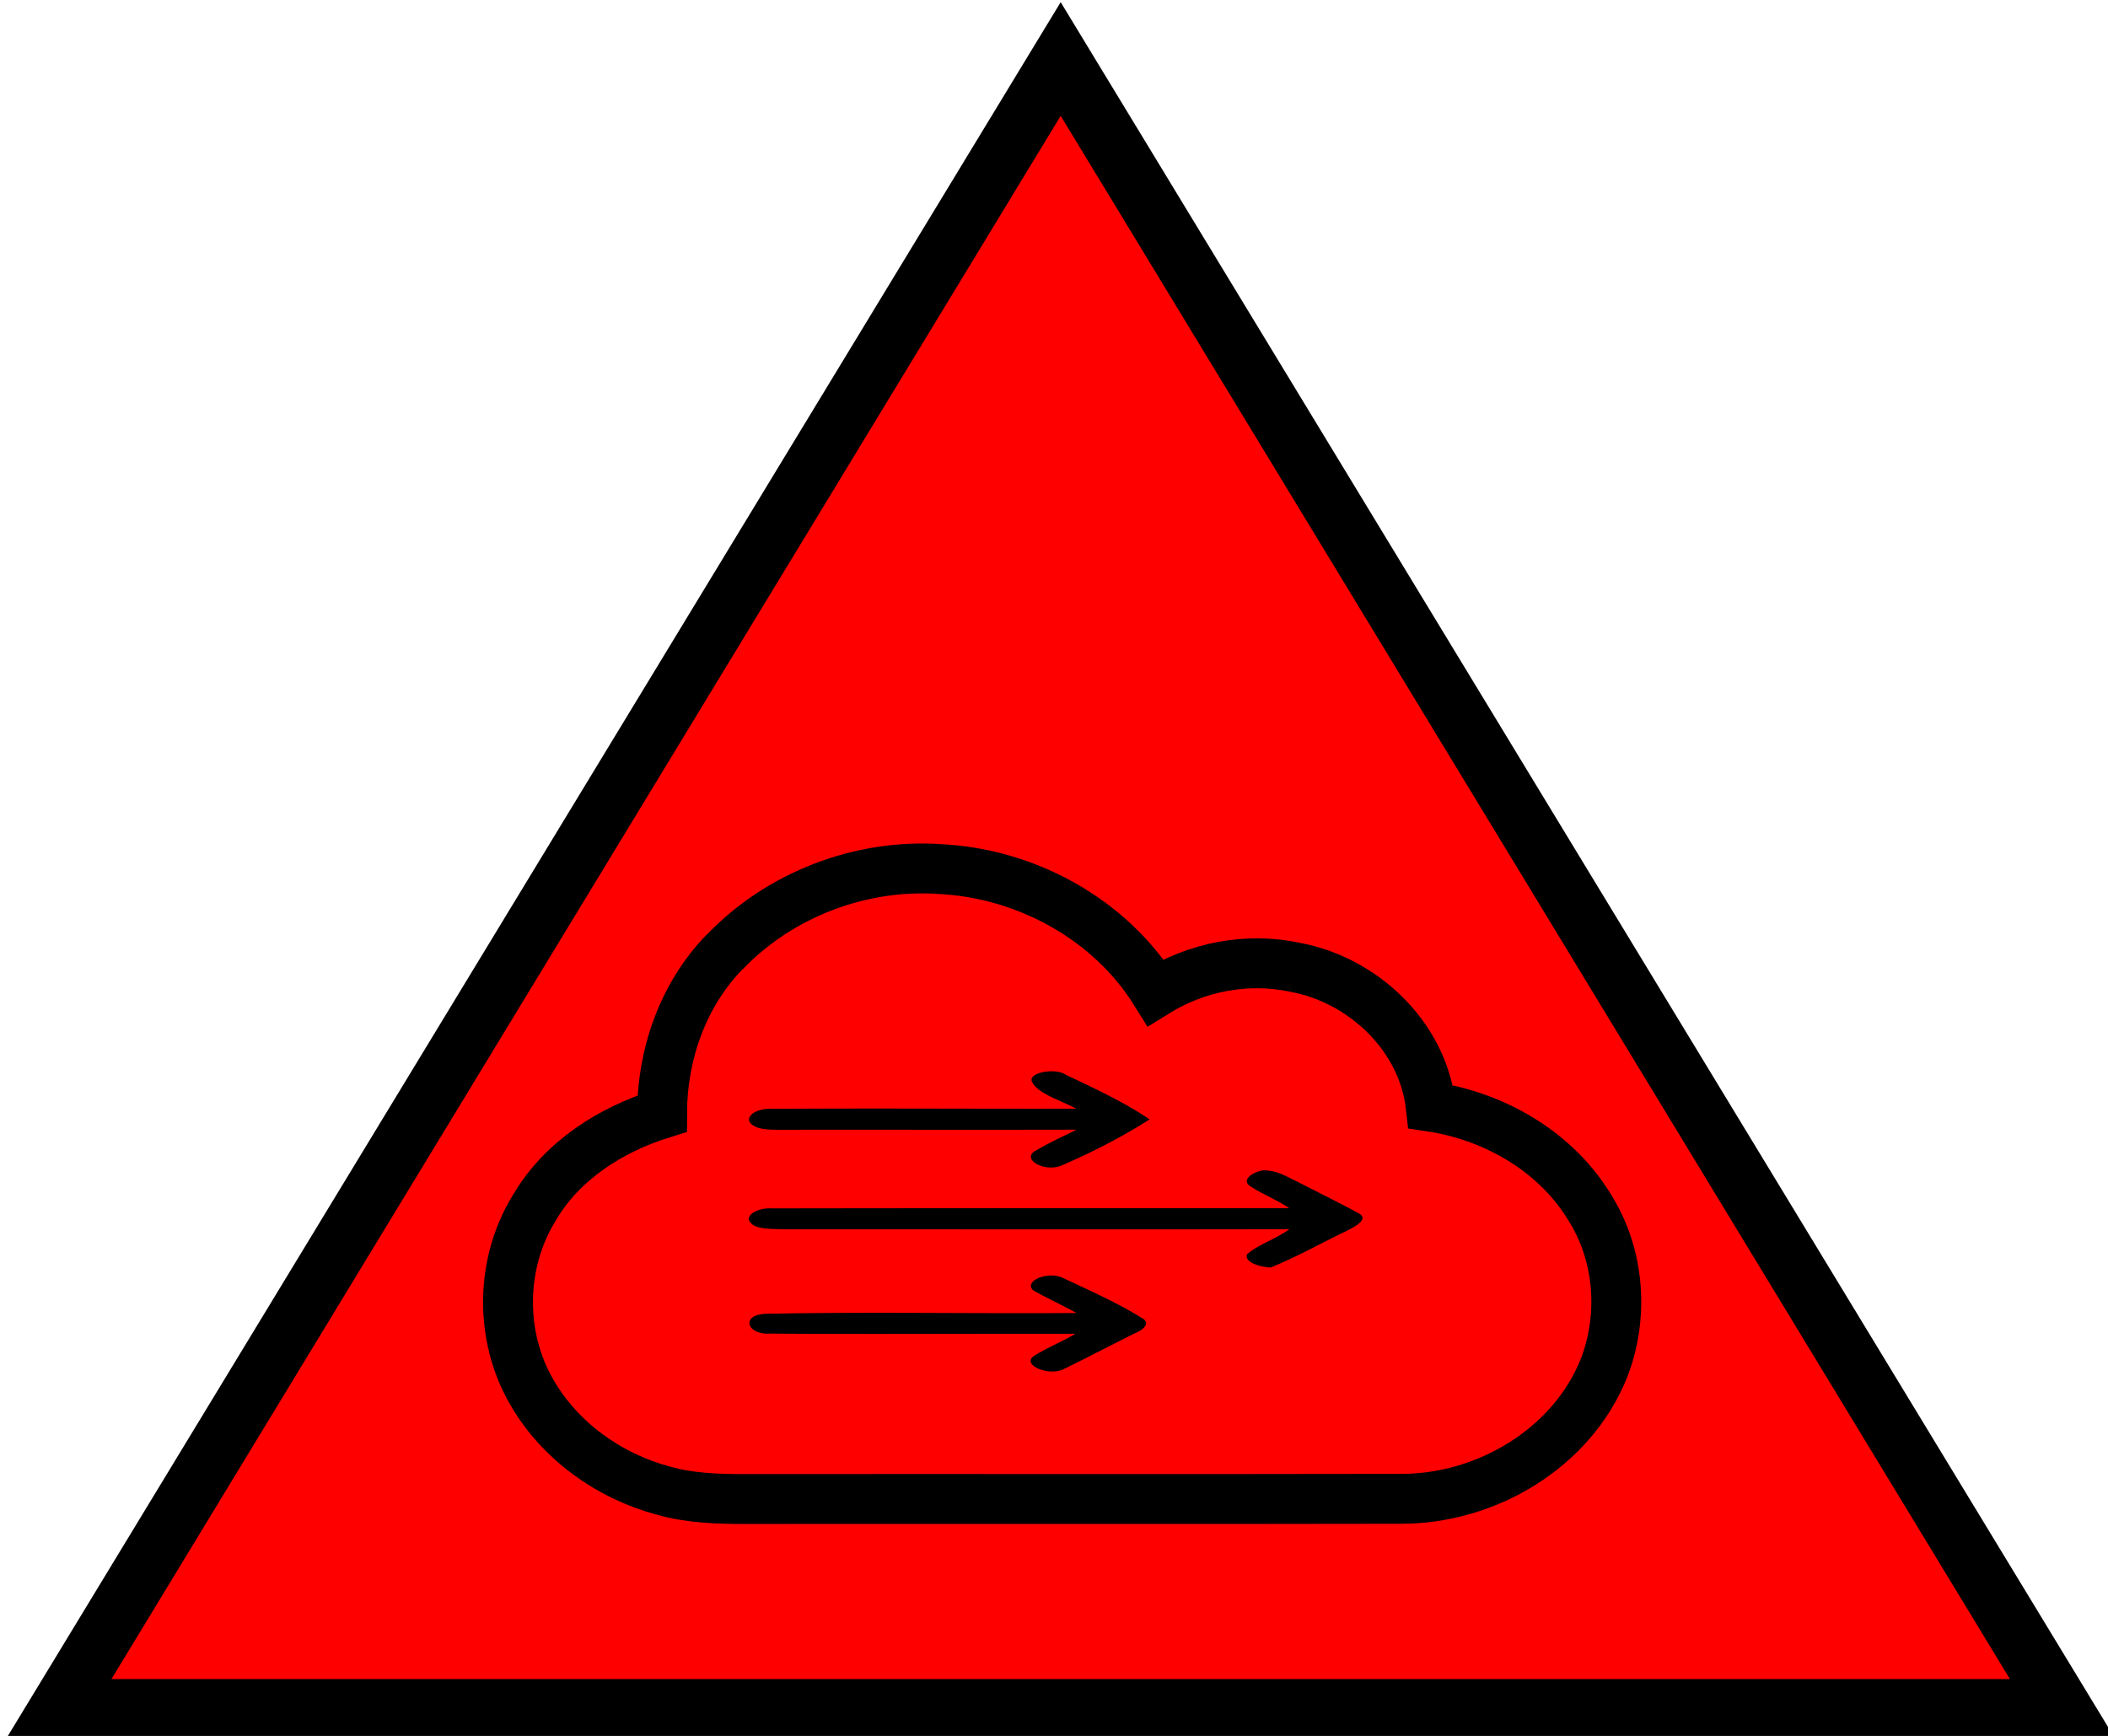
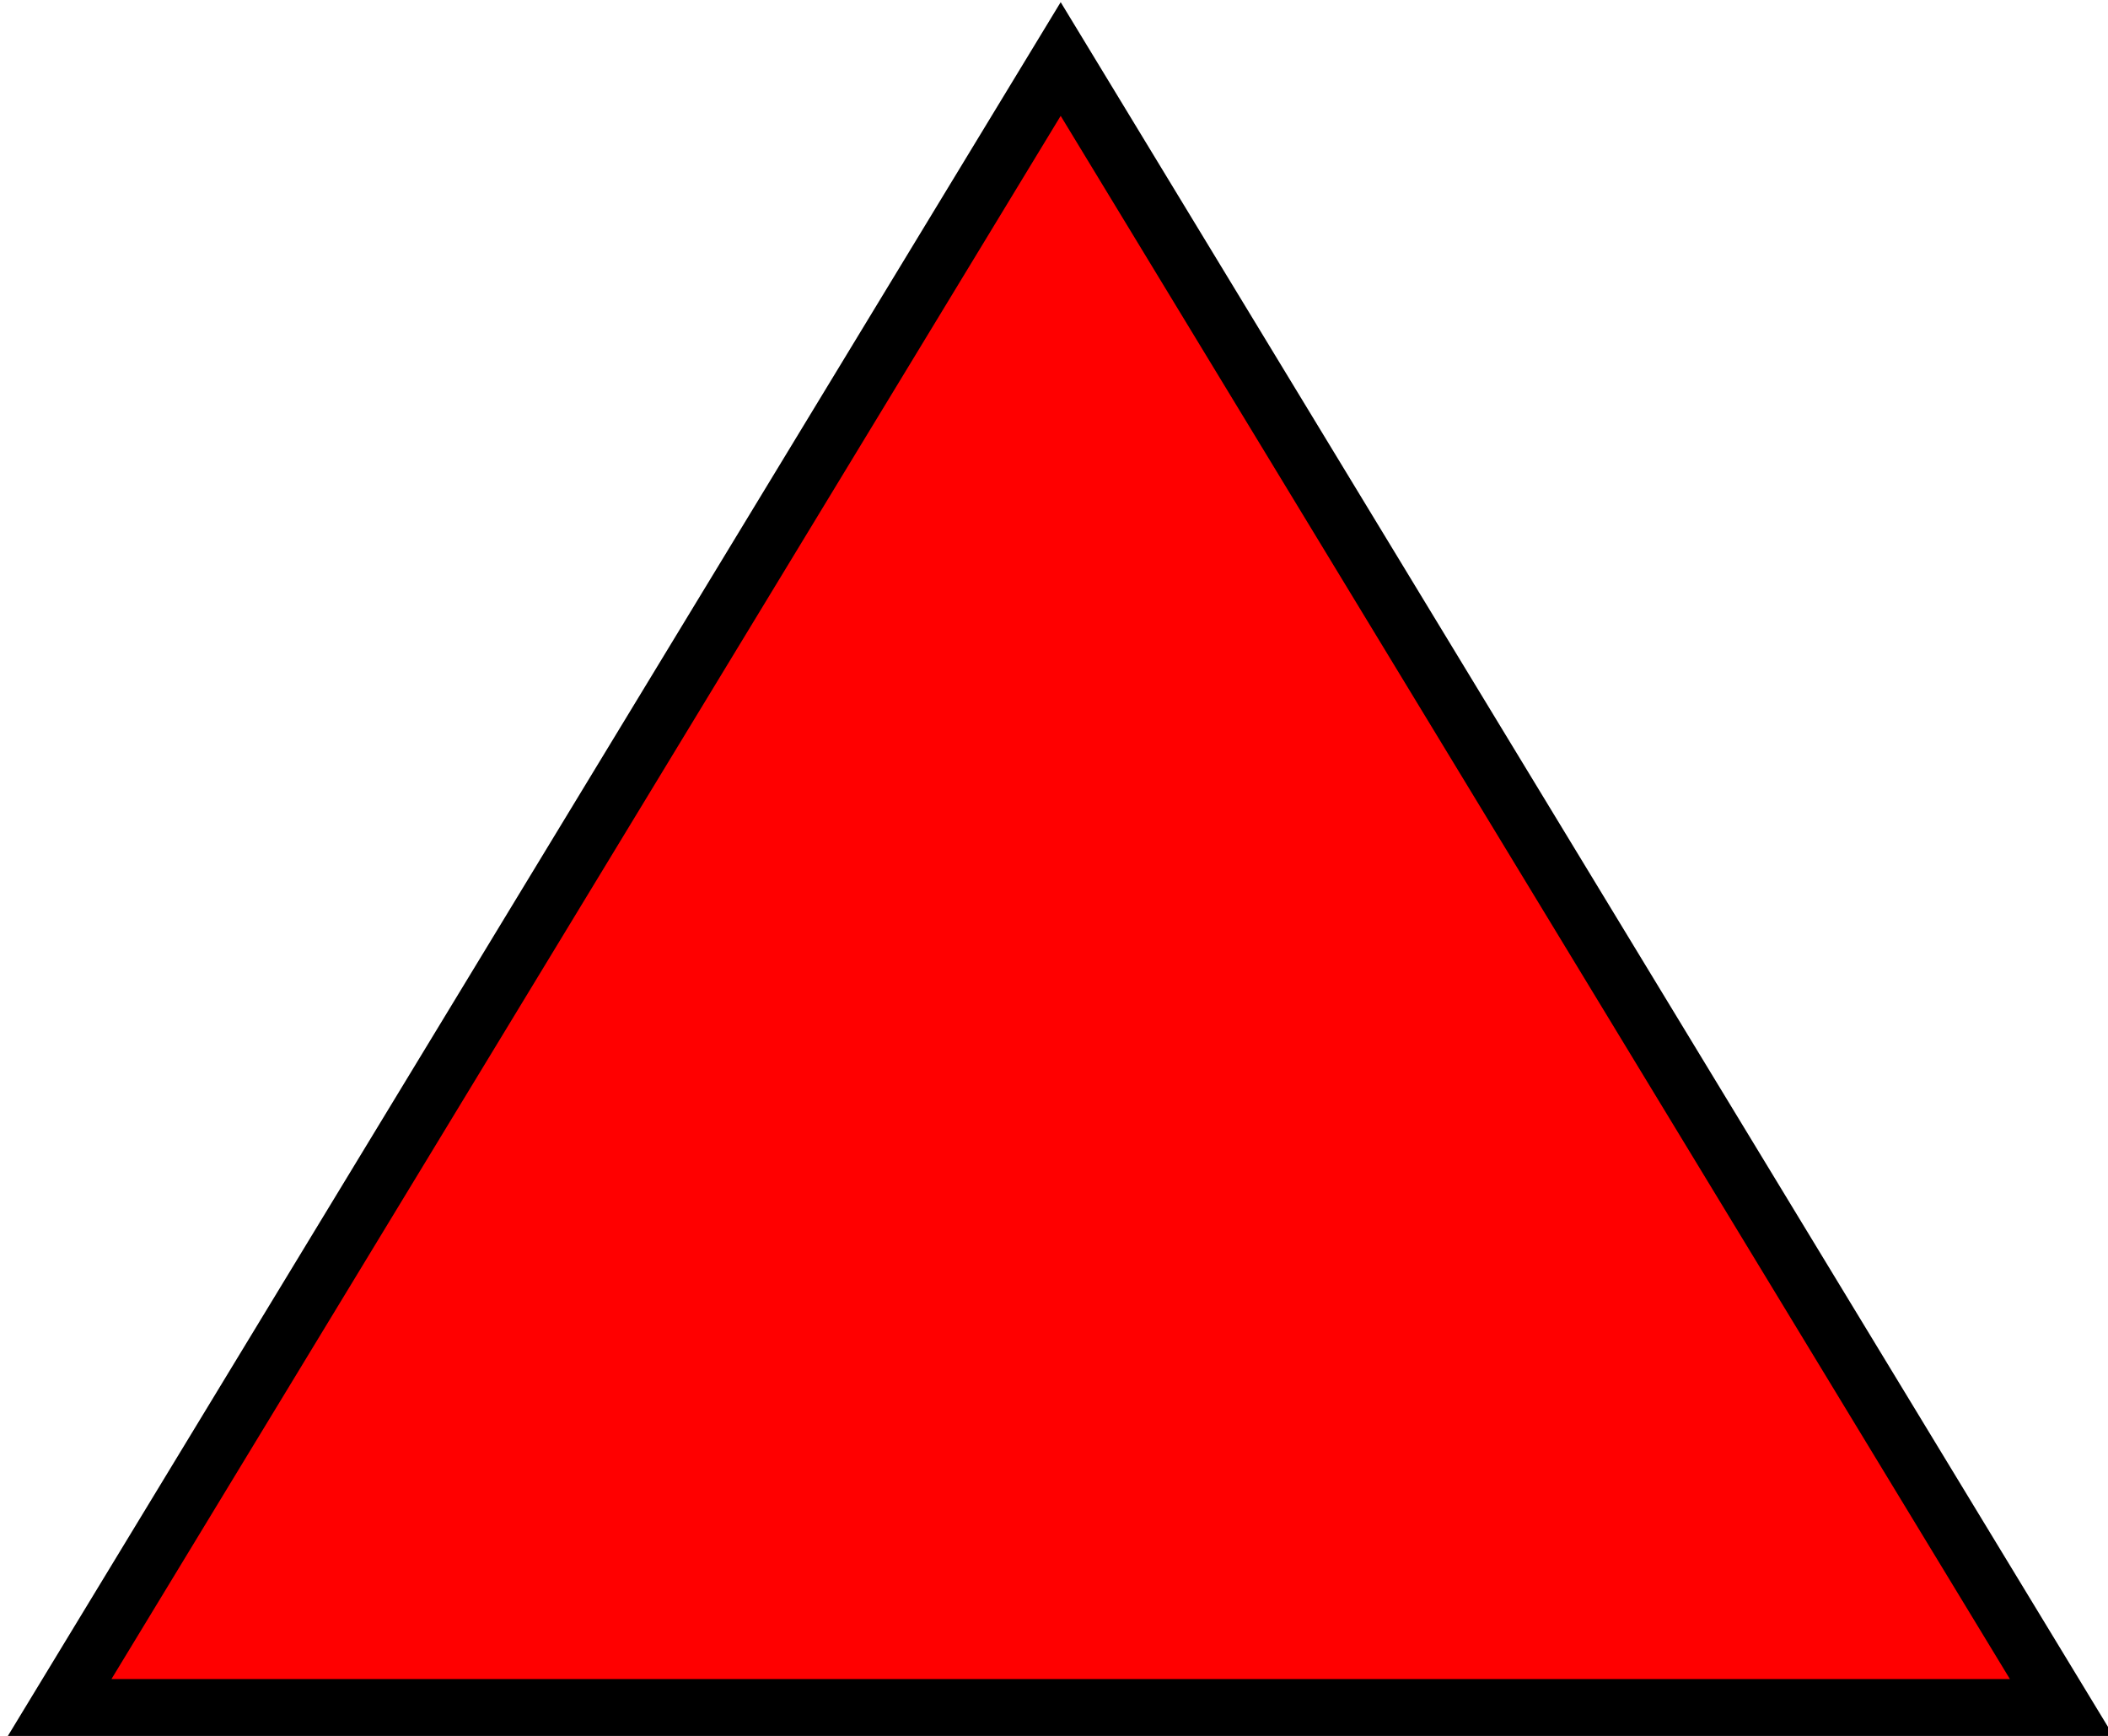
<svg xmlns="http://www.w3.org/2000/svg" xmlns:ns1="http://www.inkscape.org/namespaces/inkscape" xmlns:ns2="http://sodipodi.sourceforge.net/DTD/sodipodi-0.dtd" width="9.466mm" height="7.796mm" viewBox="0 0 9.466 7.796" version="1.1" id="svg86" ns1:version="1.0.1 (3bc2e813f5, 2020-09-07)" ns2:docname="wind_m_r.svg">
  <defs id="defs80" />
  <ns2:namedview id="base" pagecolor="#ffffff" bordercolor="#666666" borderopacity="1.0" ns1:pageopacity="0.0" ns1:pageshadow="2" ns1:zoom="20.795471" ns1:cx="17.88851" ns1:cy="14.731715" ns1:document-units="mm" ns1:current-layer="layer1" ns1:document-rotation="0" showgrid="true" ns1:window-width="1431" ns1:window-height="1033" ns1:window-x="241" ns1:window-y="0" ns1:window-maximized="0">
    <ns1:grid type="xygrid" id="grid2589" />
  </ns2:namedview>
  <g ns1:label="Layer 1" ns1:groupmode="layer" id="layer1" transform="translate(-11.142,-1.333)">
    <path fill="#ff9900" stroke="#000000" stroke-miterlimit="10" d="m 11.407,9.006 4.498,-7.408 4.498,7.408 z" id="path4" style="fill:#ff0000;stroke-width:0.265;fill-opacity:1" />
-     <path fill="#e6e8ef" opacity="1" d="M 14.396,5.609 C 14.643,5.35 15.008,5.211 15.364,5.236 c 0.385,0.019 0.762,0.224 0.967,0.554 0.185,-0.115 0.412,-0.159 0.626,-0.113 0.306,0.056 0.575,0.31 0.61,0.626 0.287,0.043 0.564,0.203 0.715,0.455 0.133,0.212 0.153,0.486 0.063,0.718 -0.144,0.362 -0.531,0.59 -0.914,0.588 -0.978,0.002 -1.957,0 -2.935,0.001 -0.126,2.067e-4 -0.254,-0.003 -0.376,-0.038 C 13.877,7.962 13.656,7.804 13.53,7.585 13.384,7.334 13.388,7.005 13.541,6.758 c 0.124,-0.213 0.343,-0.352 0.574,-0.424 2.07e-4,-0.266 0.094,-0.534 0.281,-0.726" id="path2" style="fill:none;stroke:#000000;stroke-width:0.224;stroke-miterlimit:4;stroke-dasharray:none;stroke-opacity:1" ns2:nodetypes="cccccccccccccc" />
    <g fill="#01a4b4" id="g12" transform="matrix(0.028,0,0,0.014,12.338,5.534)" style="fill:#000000">
-       <path d="m 122.82,47.02 c -0.86,-2.99 3.72,-4.71 5.39,-2.33 4.76,4.49 9.57,9.01 13.44,14.32 a 104.8,104.8 0 0 1 -14.02,14.7 c -2.68,2.45 -6.51,-1.77 -4.41,-4.48 2.05,-2.48 4.44,-4.65 6.71,-6.92 -15.66,0.07 -31.32,-0.01 -46.98,0.03 -1.76,-0.02 -3.91,0.15 -4.98,-1.56 -1.58,-2.18 0.41,-5.45 3.06,-5.15 16.29,-0.22 32.58,0.02 48.86,-0.05 -2.47,-2.7 -6.18,-4.8 -7.07,-8.56 z m 34.88,33.27 c -1.28,-1.81 0.35,-4.42 2.23,-4.95 2.31,0.07 3.72,2.08 5.28,3.5 3.28,3.39 6.67,6.68 9.86,10.16 1.84,1.84 -0.24,4.12 -1.56,5.53 -4.17,3.96 -7.98,8.34 -12.43,11.98 -2.09,-0.17 -4.26,-1.97 -3.8,-4.22 1.7,-3.09 4.84,-5.12 6.78,-8.07 -27.02,0.12 -54.04,0.01 -81.05,0.04 -1.86,-0.14 -4.48,0.06 -5.31,-2.05 -1.16,-2.2 1.01,-4.97 3.4,-4.66 27.64,-0.08 55.29,-0.09 82.94,-0.06 -1.86,-2.62 -4.46,-4.6 -6.34,-7.2 z m -34.69,33.58 c -1.58,-2.71 1.9,-6.15 4.5,-4.23 4.44,4.17 9.04,8.24 12.85,13.01 1.47,1.45 0.47,3.68 -0.89,4.79 -3.84,3.81 -7.56,7.73 -11.43,11.5 -2.29,2.65 -6.87,-0.93 -5.04,-3.9 2.02,-2.63 4.62,-4.74 6.76,-7.26 -16.29,-0.07 -32.59,0.17 -48.87,-0.06 -3.87,0.5 -4.85,-5.97 -0.87,-6.35 16.61,-0.67 33.27,-0.02 49.9,-0.26 -2.22,-2.5 -4.71,-4.73 -6.91,-7.24 z" id="path10" style="fill:#000000" />
-     </g>
+       </g>
  </g>
</svg>